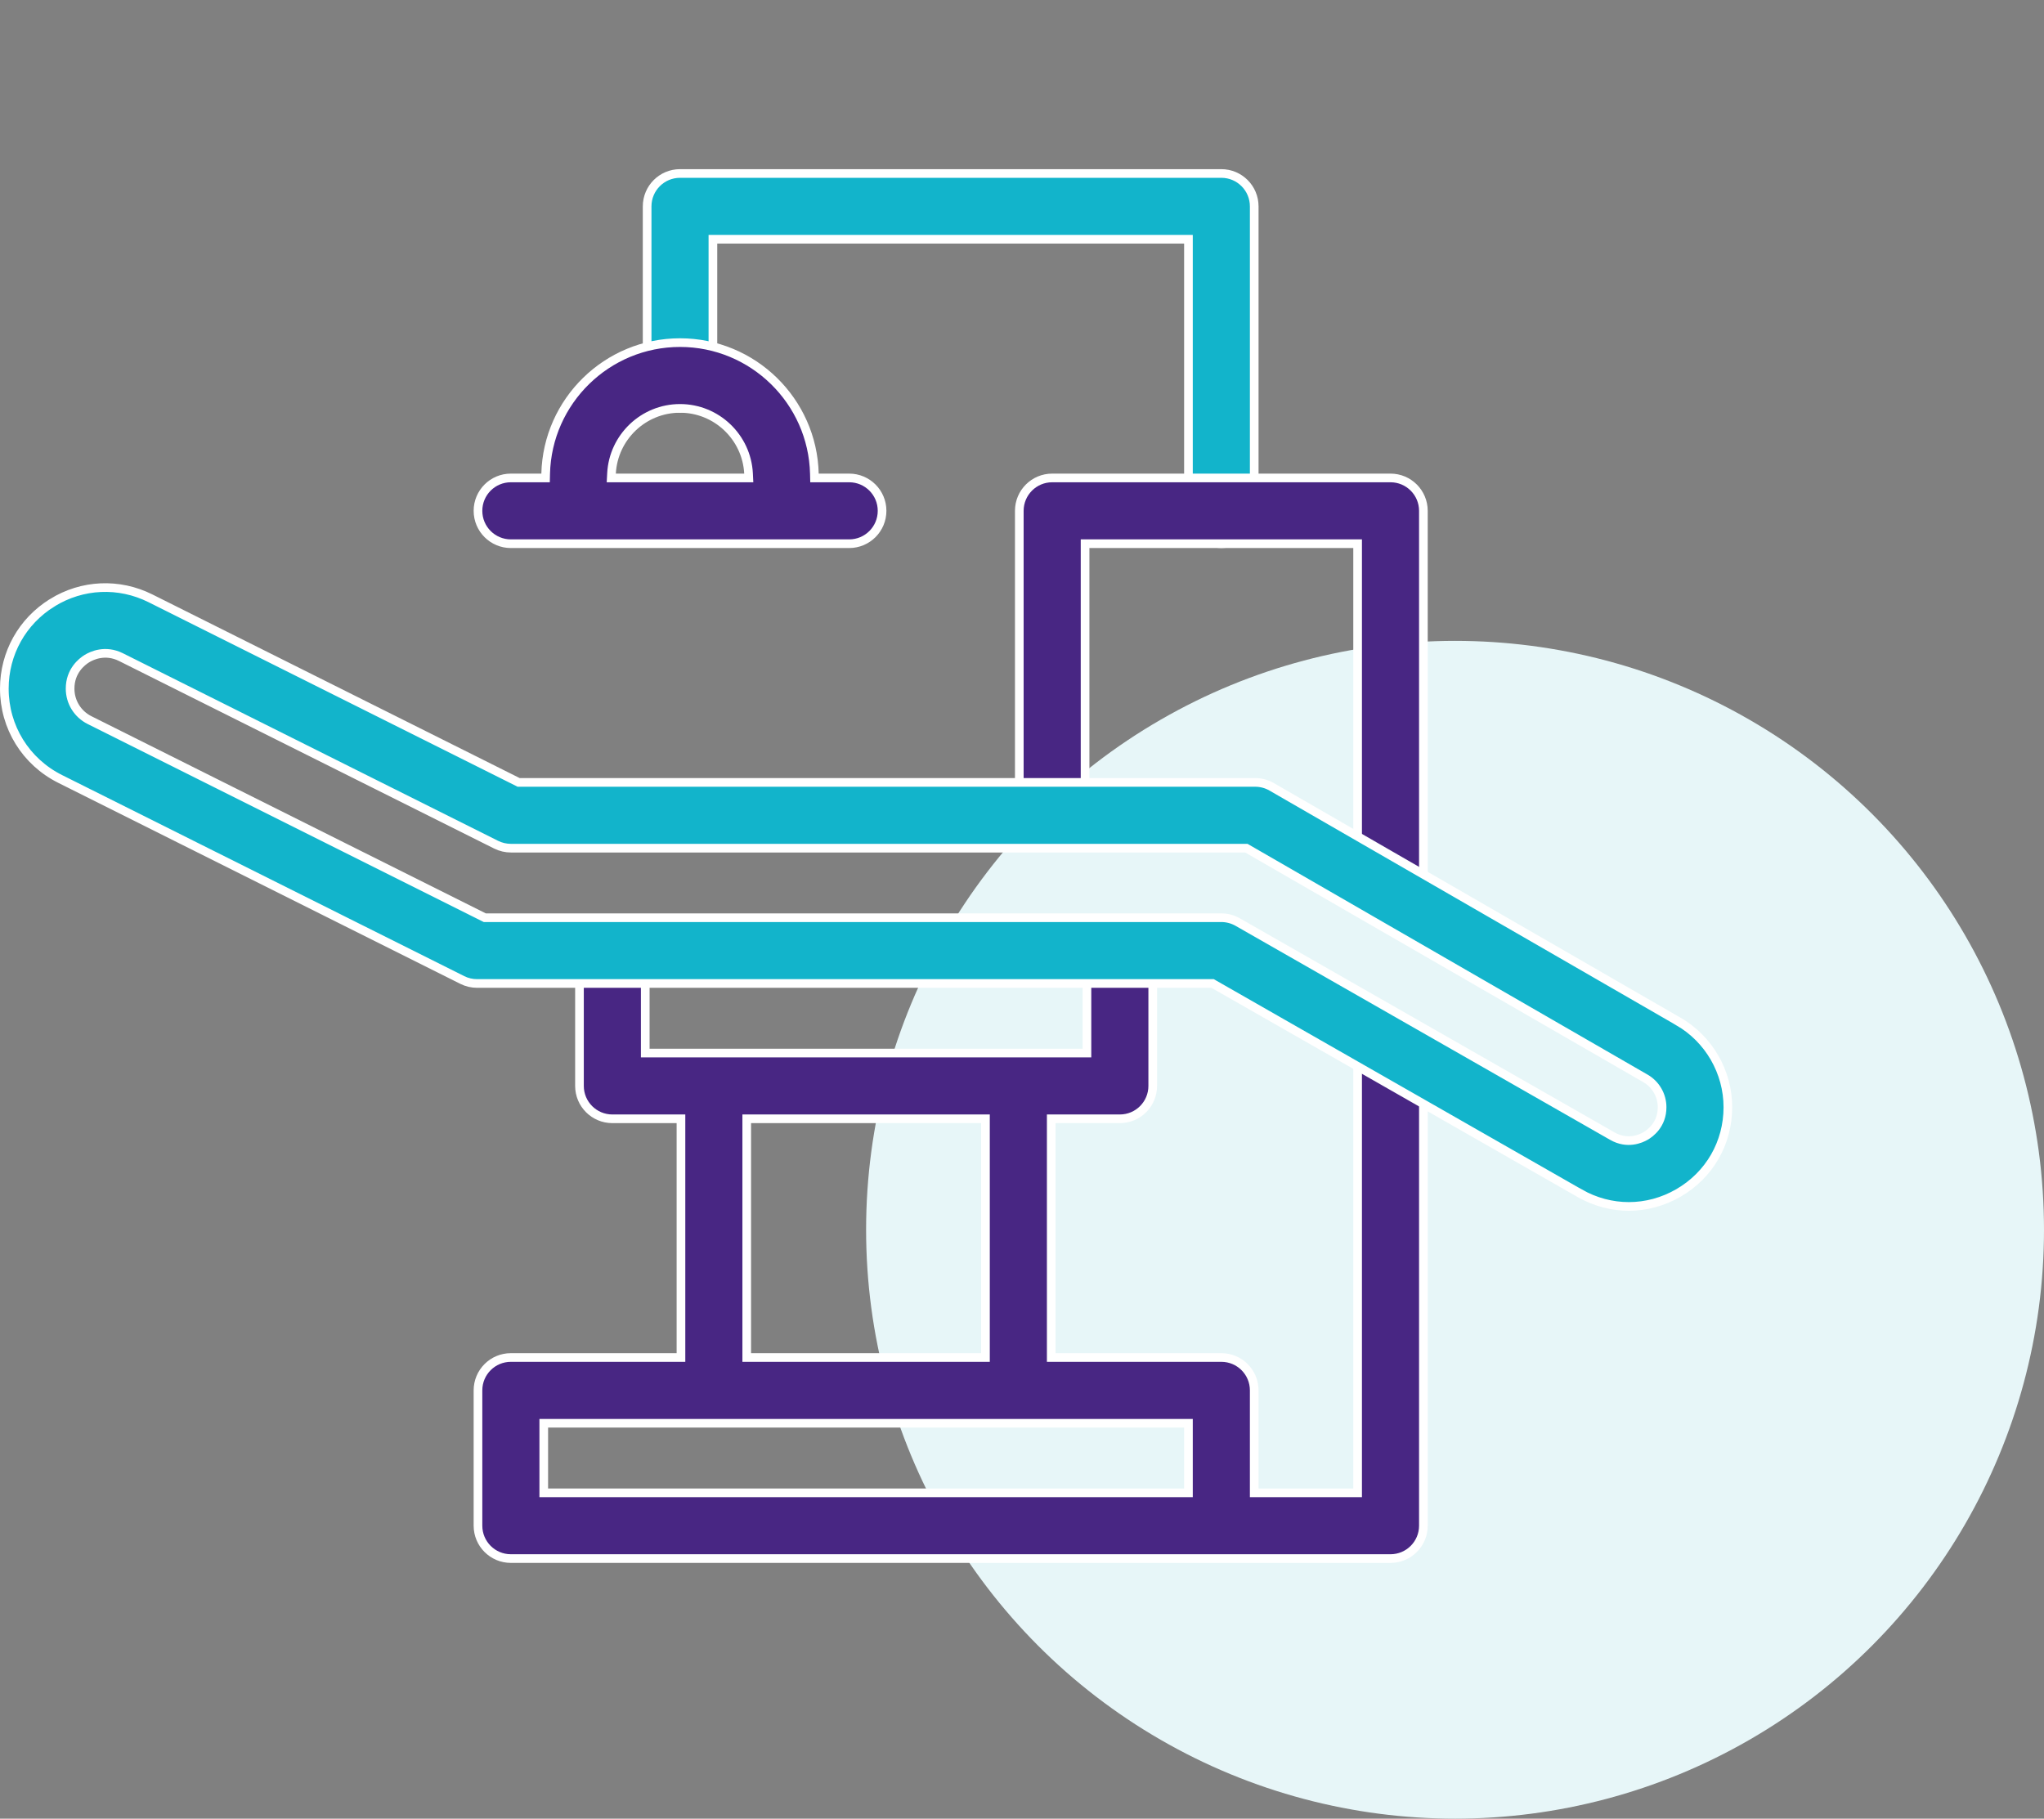
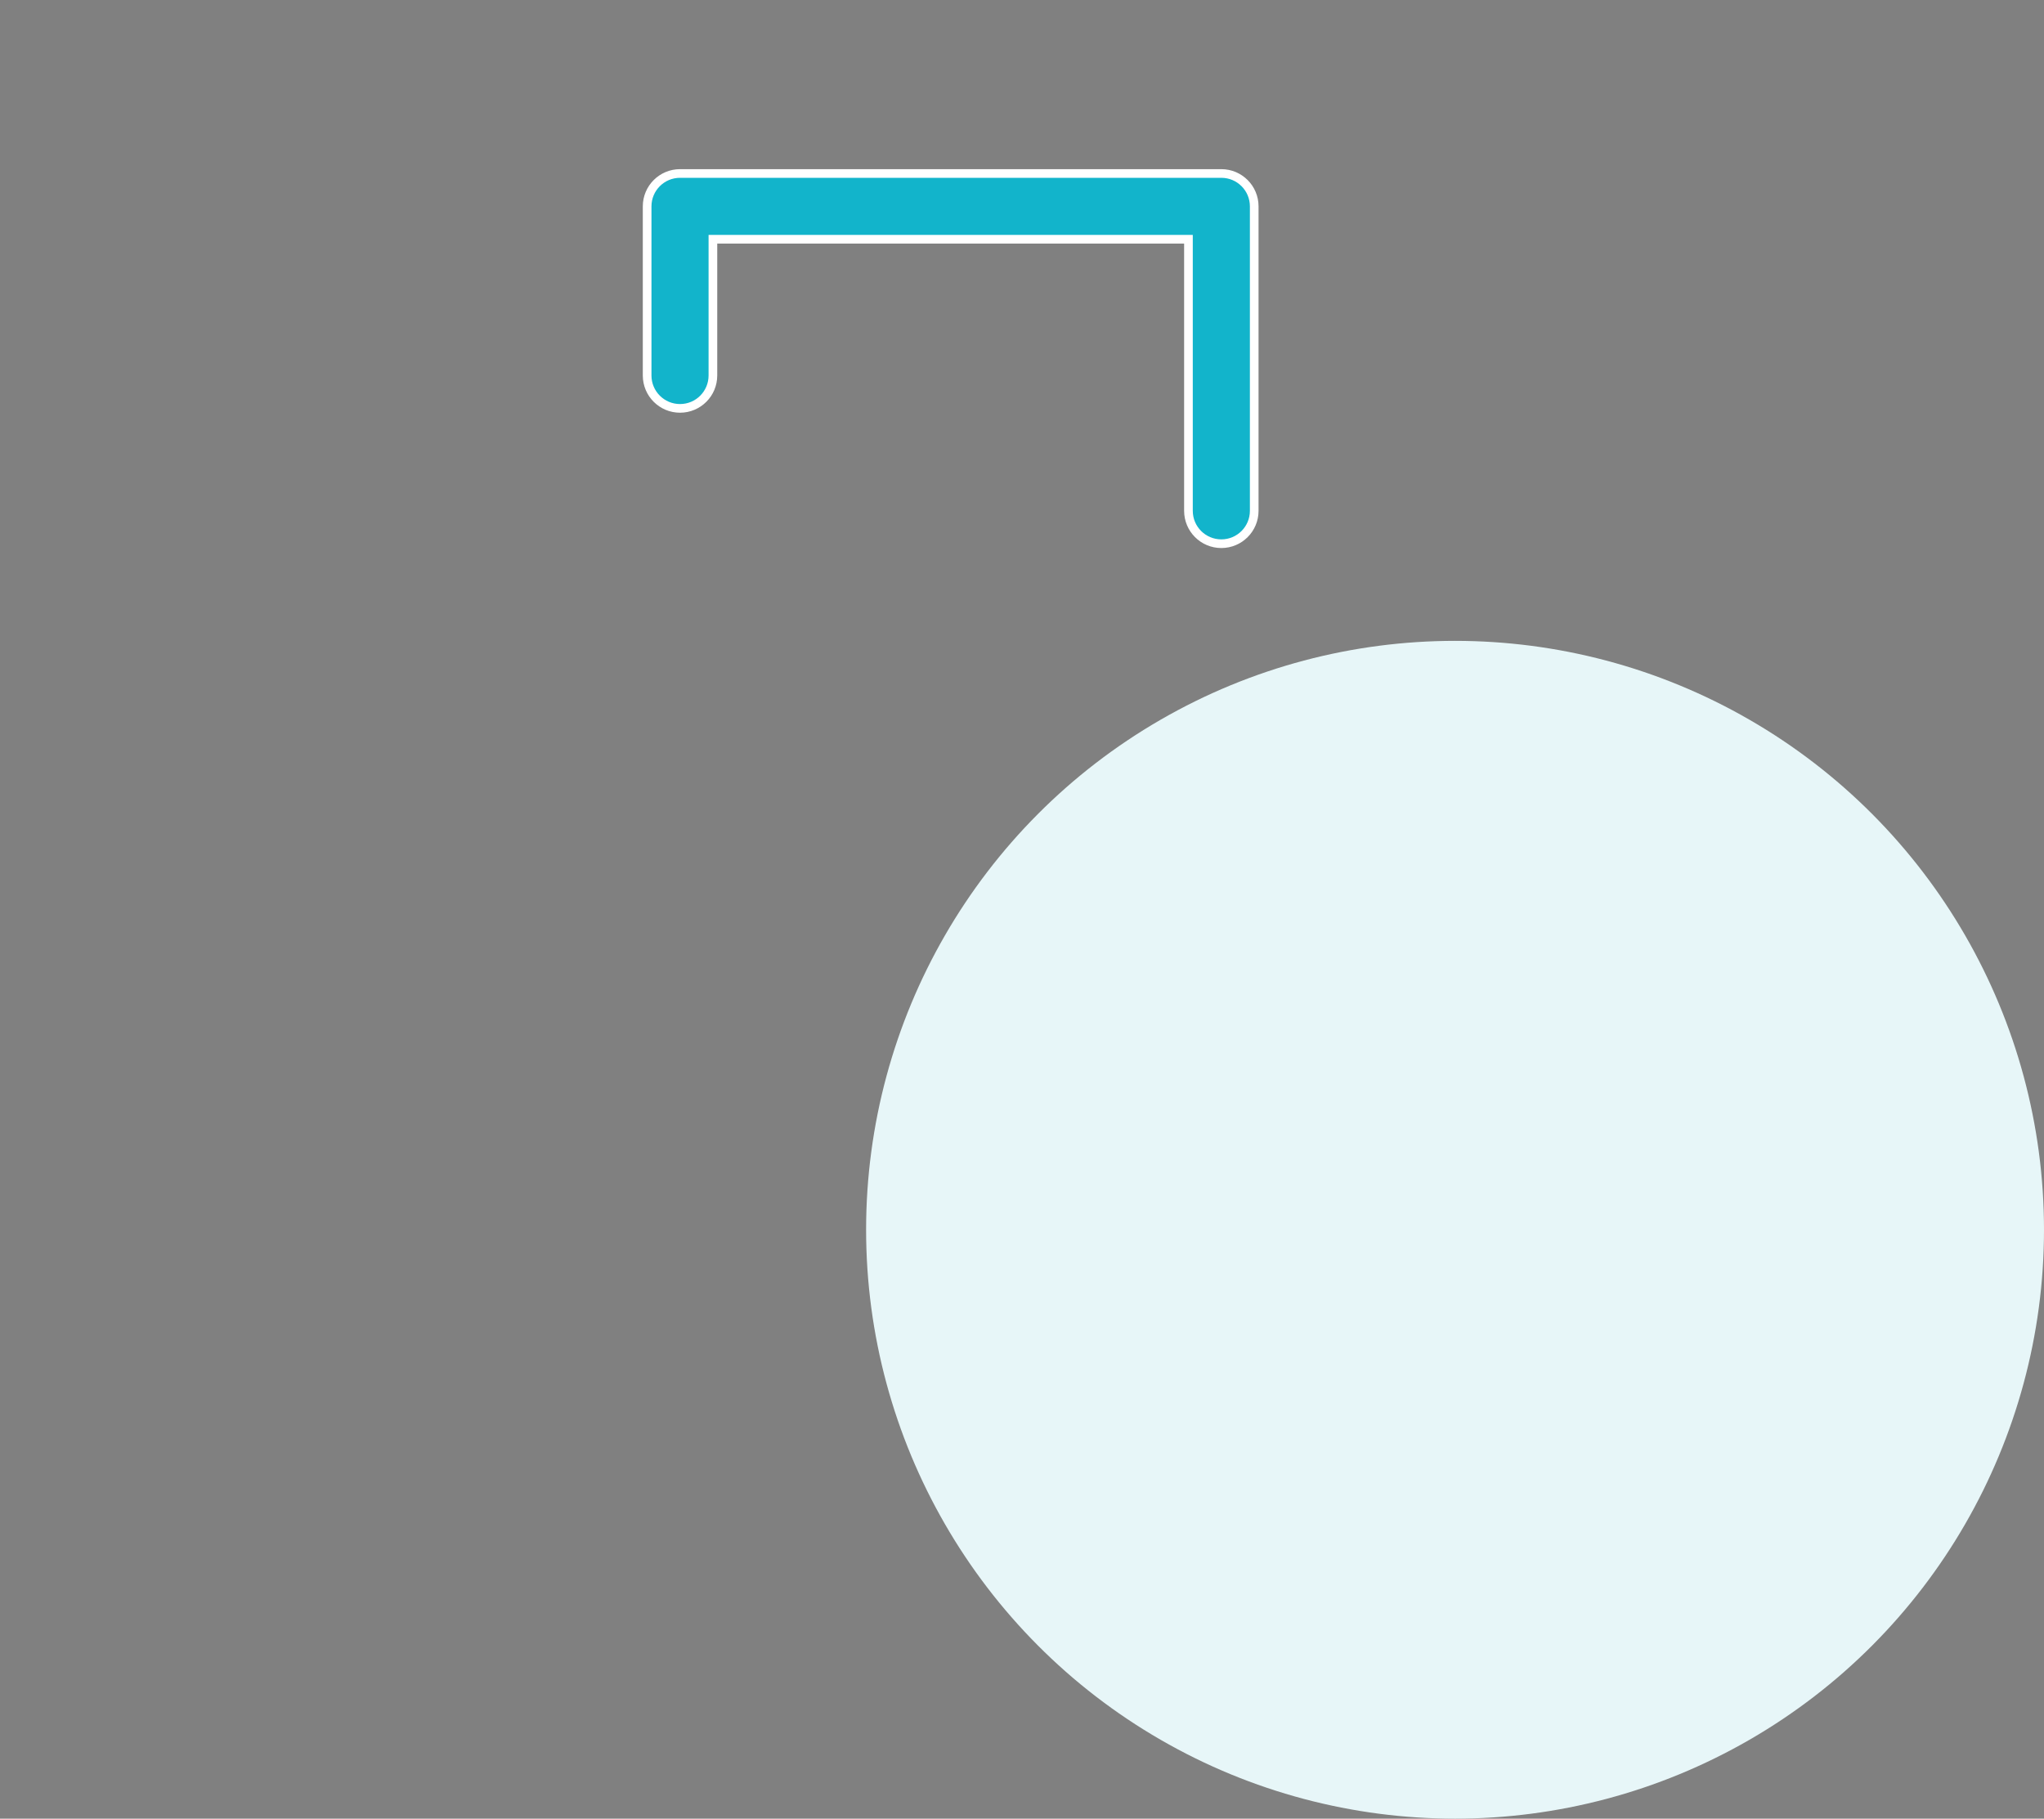
<svg xmlns="http://www.w3.org/2000/svg" width="118" height="105" viewBox="0 0 118 105" fill="none">
  <rect x="0" y="0" width="118" height="105" fill="#808080" stroke="none" />
  <circle cx="84" cy="71" r="34" fill="#E7F6F8" />
-   <path d="M68.609 14.062V13.812H68.359H41.406H41.156V14.062V21.68C41.156 22.728 40.306 23.578 39.258 23.578C38.209 23.578 37.359 22.728 37.359 21.68V11.914C37.359 10.866 38.209 10.016 39.258 10.016H70.508C71.556 10.016 72.406 10.866 72.406 11.914V29.492C72.406 30.541 71.556 31.391 70.508 31.391C69.459 31.391 68.609 30.541 68.609 29.492V14.062Z" fill="#12B4CB" stroke="white" stroke-width="0.5" />
-   <path d="M78.125 86.188H78.375V85.938V60.463C78.375 60.194 78.429 60.061 78.484 59.992C78.536 59.928 78.62 59.881 78.777 59.858C78.939 59.835 79.142 59.842 79.399 59.858C79.442 59.861 79.486 59.864 79.531 59.867C79.749 59.882 79.992 59.898 80.246 59.898C80.499 59.898 80.743 59.882 80.964 59.868C81.011 59.864 81.058 59.861 81.103 59.858C81.364 59.842 81.575 59.835 81.745 59.859C81.91 59.882 82.002 59.93 82.058 59.997C82.116 60.066 82.172 60.197 82.172 60.463V88.086C82.172 89.135 81.323 89.984 80.273 89.984H29.492C28.443 89.984 27.594 89.135 27.594 88.086V80.273C27.594 79.224 28.443 78.375 29.492 78.375H39.062H39.312V78.125V64.844V64.594H39.062H35.352C34.302 64.594 33.453 63.745 33.453 62.695V55.473C33.453 54.425 34.302 53.574 35.352 53.574C36.401 53.574 37.25 54.425 37.25 55.473V60.547V60.797H37.5H62.5H62.75V60.547V55.346C62.75 54.296 63.599 53.447 64.648 53.447C65.698 53.447 66.547 54.296 66.547 55.346V62.695C66.547 63.745 65.698 64.594 64.648 64.594H60.938H60.688V64.844V78.125V78.375H60.938H70.508C71.557 78.375 72.406 79.224 72.406 80.273V85.938V86.188H72.656H78.125ZM43.359 64.594H43.109V64.844V78.125V78.375H43.359H56.641H56.891V78.125V64.844V64.594H56.641H43.359ZM31.641 82.172H31.391V82.422V85.938V86.188H31.641H68.359H68.609V85.938V82.422V82.172H68.359H31.641Z" fill="#482683" stroke="white" stroke-width="0.5" />
-   <path d="M78.375 31.641V31.391H78.125H62.891H62.641V31.641V46.069C62.641 47.118 61.791 47.968 60.742 47.968C59.694 47.968 58.844 47.118 58.844 46.069V29.492C58.844 28.444 59.694 27.594 60.742 27.594H80.273C81.322 27.594 82.172 28.444 82.172 29.492V51.578C82.172 51.836 82.113 52.002 82.03 52.116C81.946 52.23 81.821 52.316 81.642 52.378C81.268 52.508 80.746 52.511 80.137 52.511H80.13C79.834 52.511 79.572 52.511 79.341 52.493C79.107 52.476 78.923 52.442 78.782 52.383C78.647 52.327 78.553 52.25 78.489 52.139C78.422 52.023 78.375 51.848 78.375 51.578V31.641Z" fill="#482683" stroke="white" stroke-width="0.5" />
-   <path d="M47.014 27.35L47.02 27.594H47.264H49.023C50.073 27.594 50.922 28.443 50.922 29.492C50.922 30.542 50.073 31.391 49.023 31.391H29.492C28.443 31.391 27.594 30.542 27.594 29.492C27.594 28.443 28.443 27.594 29.492 27.594H31.252H31.496L31.502 27.35C31.602 23.159 35.042 19.781 39.258 19.781C43.473 19.781 46.913 23.159 47.014 27.35ZM35.303 27.331L35.289 27.594H35.553H42.963H43.226L43.213 27.331C43.104 25.244 41.372 23.578 39.258 23.578C37.144 23.578 35.411 25.244 35.303 27.331Z" fill="#482683" stroke="white" stroke-width="0.5" />
-   <path d="M70.061 56.814L70.004 56.781H69.937H27.539C27.244 56.781 26.954 56.713 26.69 56.581L26.69 56.581L3.472 44.972C1.484 43.978 0.25 41.981 0.25 39.758C0.25 37.722 1.283 35.87 3.015 34.8L3.015 34.799C4.746 33.729 6.865 33.634 8.686 34.544L29.888 45.145L29.94 45.172H29.999H72.461C72.794 45.172 73.121 45.259 73.41 45.426L96.889 58.971L97.014 58.755L96.889 58.971C98.653 59.989 99.75 61.888 99.75 63.925C99.75 65.988 98.686 67.835 96.902 68.871C96.003 69.393 95.017 69.653 94.032 69.653C93.059 69.653 92.085 69.399 91.194 68.89L91.07 69.107L91.194 68.89L70.061 56.814ZM27.934 52.958L27.987 52.984H28.046H70.508C70.838 52.984 71.163 53.071 71.45 53.234L93.078 65.593C93.947 66.09 94.714 65.751 94.996 65.587C95.278 65.424 95.953 64.925 95.953 63.925C95.953 63.24 95.585 62.603 94.992 62.261L72.01 49.002L71.953 48.969H71.885H29.492C29.197 48.969 28.907 48.9 28.643 48.769L28.643 48.769L6.988 37.941C6.072 37.483 5.296 37.853 5.011 38.029C4.726 38.206 4.047 38.734 4.047 39.758C4.047 40.532 4.478 41.229 5.17 41.576L5.17 41.576L27.934 52.958Z" fill="#12B4CB" stroke="white" stroke-width="0.5" />
+   <path d="M68.609 14.062V13.812H68.359H41.406H41.156V21.68C41.156 22.728 40.306 23.578 39.258 23.578C38.209 23.578 37.359 22.728 37.359 21.68V11.914C37.359 10.866 38.209 10.016 39.258 10.016H70.508C71.556 10.016 72.406 10.866 72.406 11.914V29.492C72.406 30.541 71.556 31.391 70.508 31.391C69.459 31.391 68.609 30.541 68.609 29.492V14.062Z" fill="#12B4CB" stroke="white" stroke-width="0.5" />
</svg>